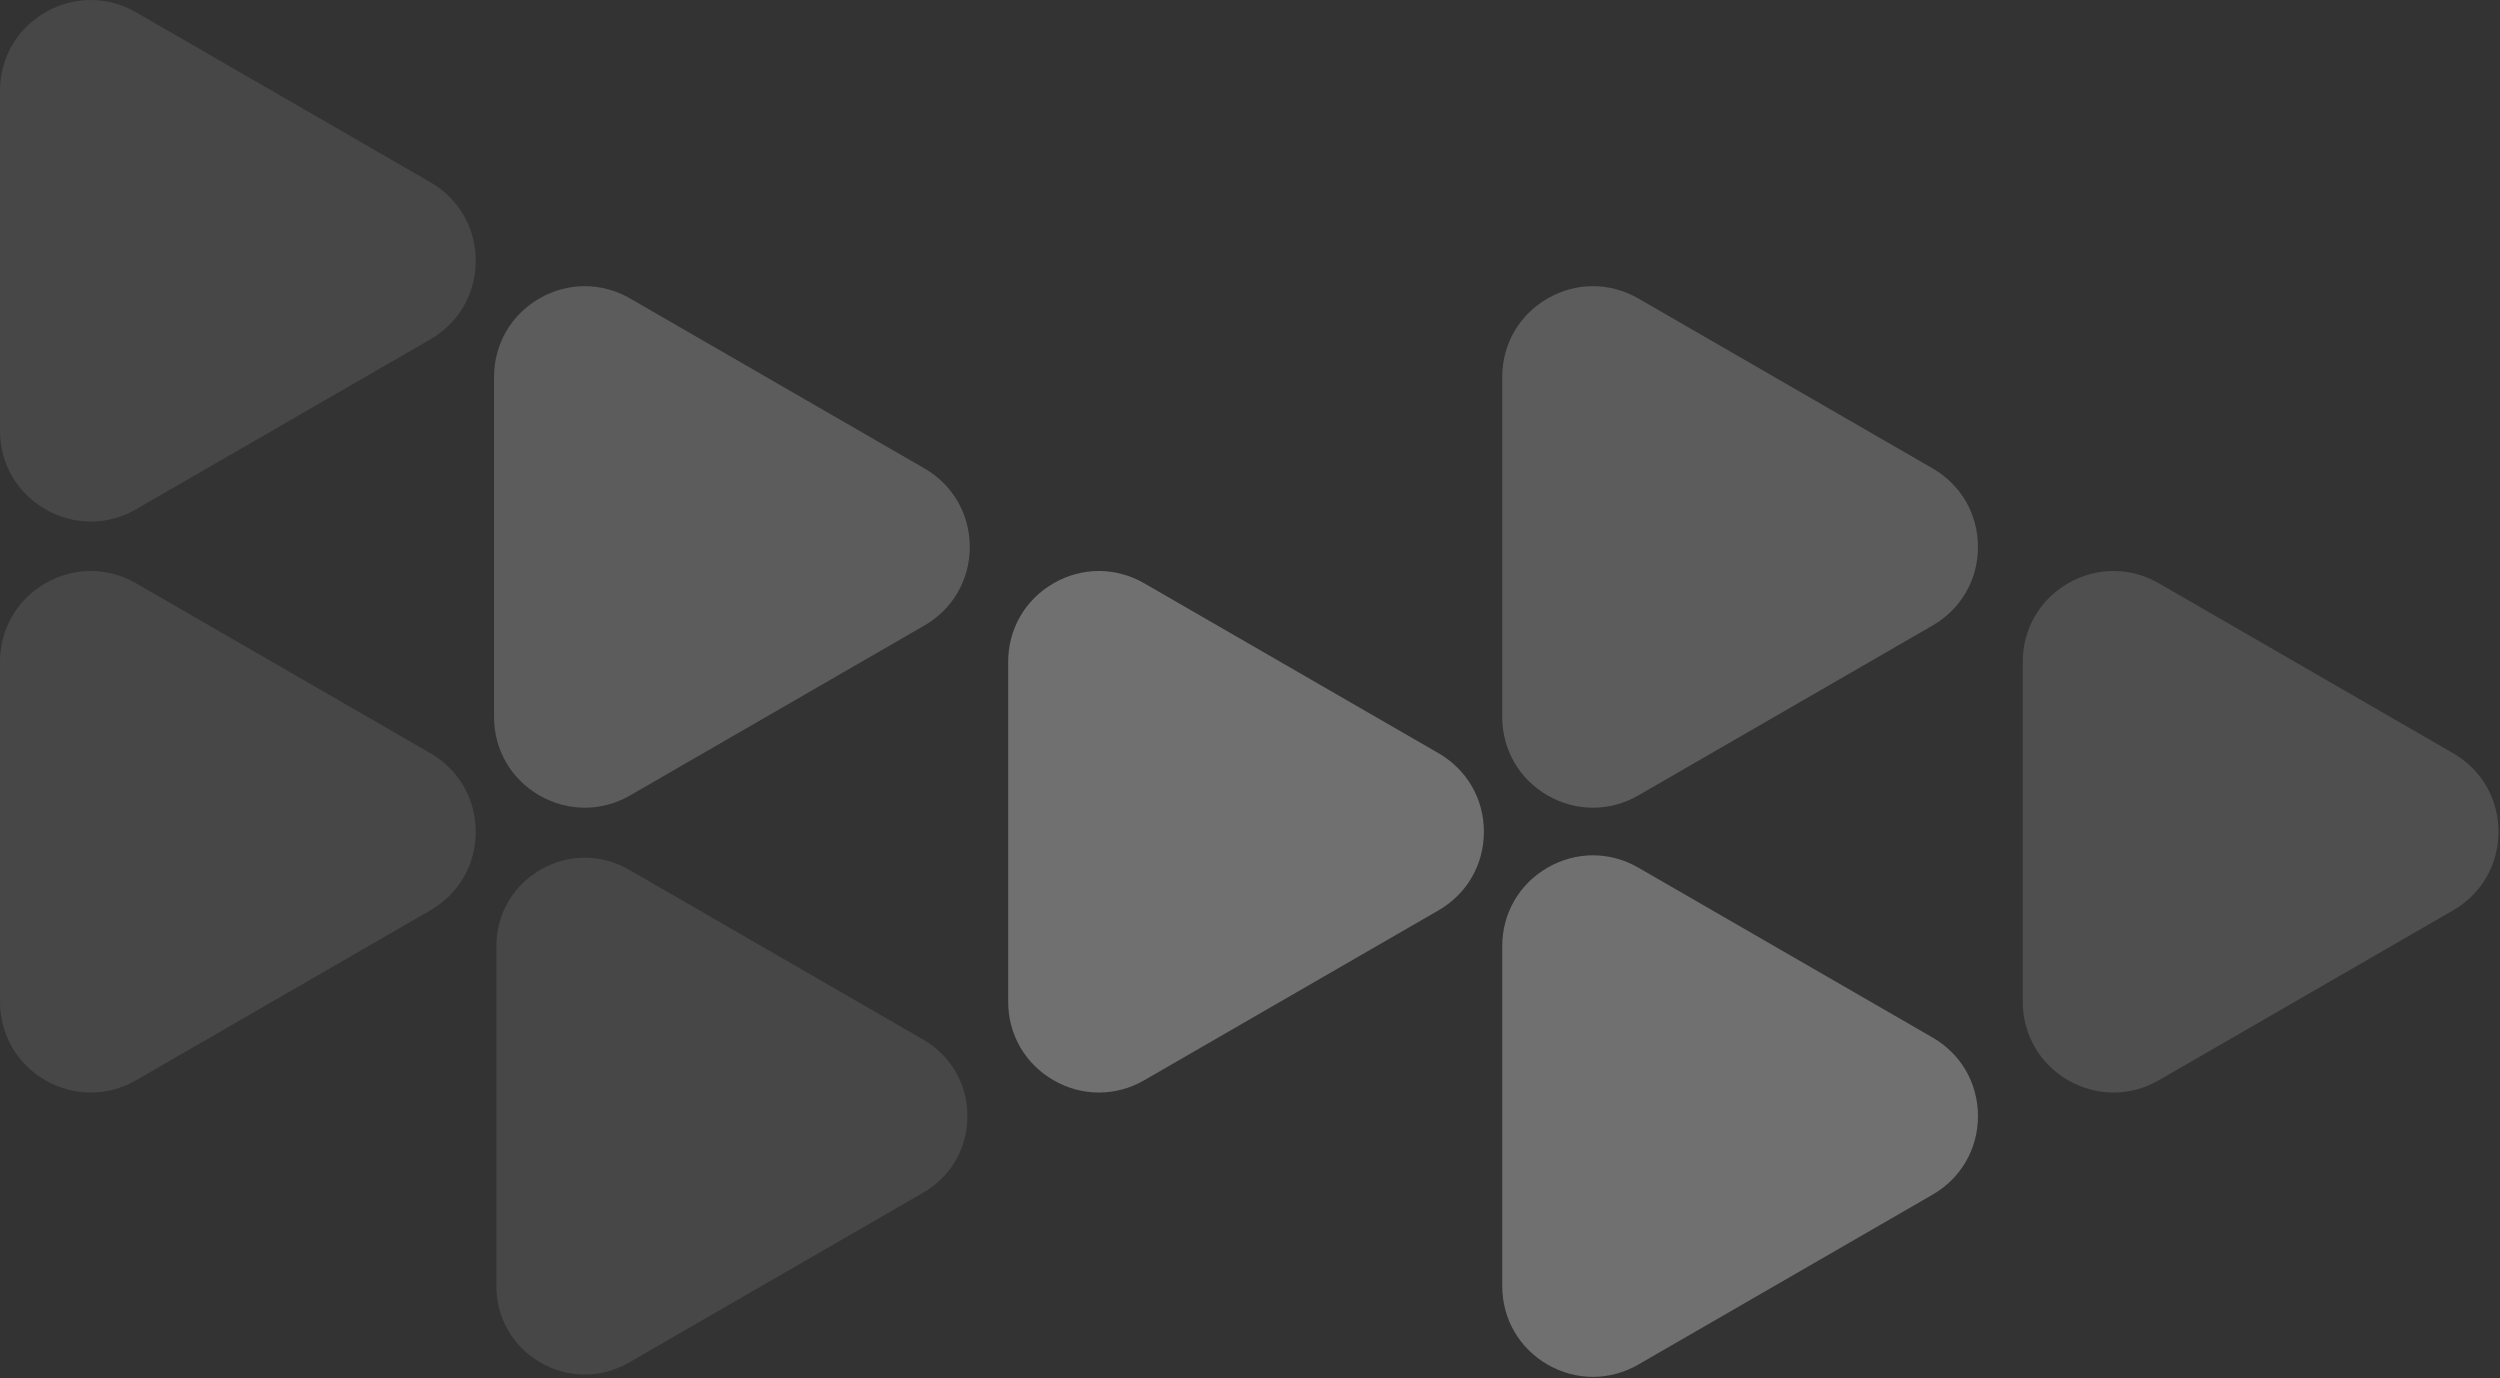
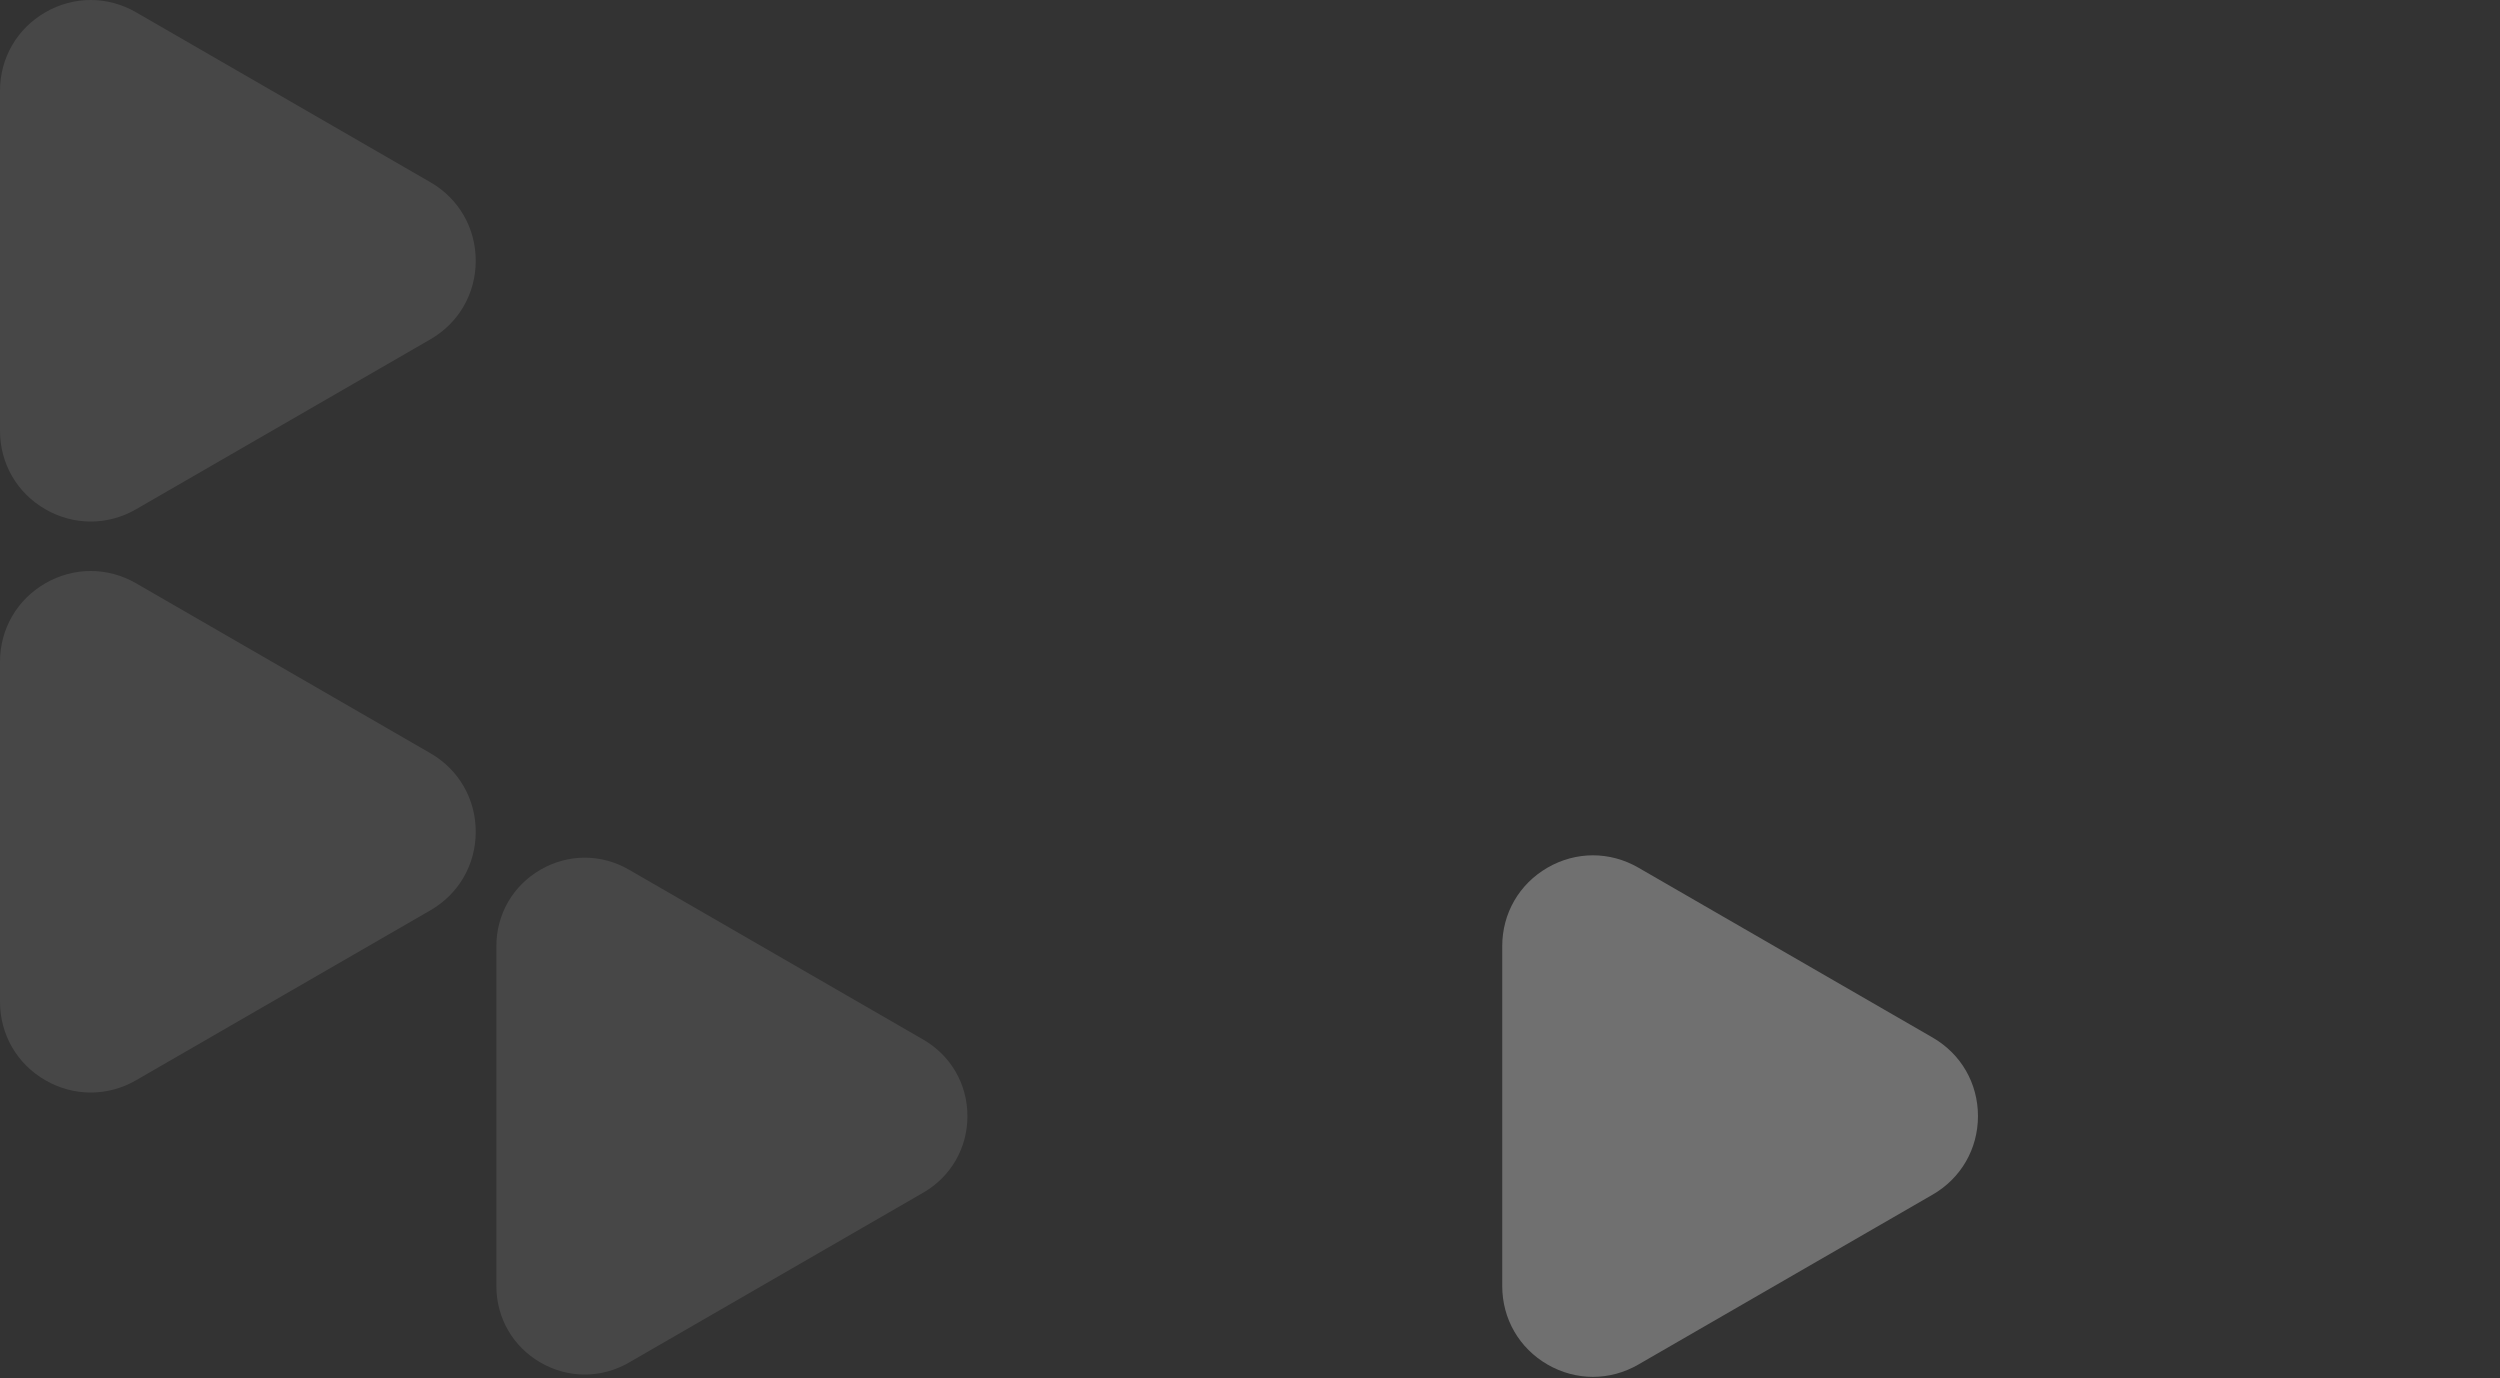
<svg xmlns="http://www.w3.org/2000/svg" width="1052" height="580" fill="none">
  <rect width="100%" height="100%" fill="#333333" stroke="none" />
  <path fill="#fff" fill-opacity=".1" d="M38.17 219.466c-6.56 0-13.109-1.727-19.085-5.169C7.132 207.401 0 195.044 0 181.241V38.228c0-13.803 7.132-26.16 19.085-33.056 11.953-6.896 26.216-6.896 38.17 0l123.848 71.506c11.954 6.896 19.085 19.253 19.085 33.057 0 13.803-7.131 26.16-19.085 33.056L57.254 214.297c-5.976 3.454-12.525 5.169-19.084 5.169ZM38.17 459.741c-6.56 0-13.109-1.726-19.085-5.169C7.132 447.676 0 435.319 0 421.516V278.504c0-13.804 7.132-26.161 19.085-33.057 11.953-6.896 26.216-6.896 38.17 0l123.848 71.506c11.954 6.896 19.085 19.253 19.085 33.057 0 13.803-7.131 26.16-19.085 33.056L57.254 454.572c-5.976 3.454-12.525 5.169-19.084 5.169Z" />
-   <path fill="#fff" fill-opacity=".2" d="M246.061 339.884c-6.56 0-13.108-1.727-19.085-5.169-11.953-6.896-19.084-19.253-19.084-33.056V158.646c0-13.803 7.131-26.16 19.084-33.056 11.954-6.896 26.217-6.896 38.17 0l123.849 71.506c11.953 6.896 19.085 19.253 19.085 33.057 0 13.803-7.132 26.16-19.085 33.056l-123.849 71.506c-5.977 3.454-12.525 5.169-19.085 5.169Z" />
  <path fill="#fff" fill-opacity=".1" d="M246.061 360.909c-6.38 0-12.772 1.682-18.591 5.046-11.639 6.717-18.592 18.759-18.592 32.204v143.012c0 13.445 6.953 25.477 18.592 32.204 11.639 6.717 25.543 6.717 37.183 0l123.849-71.506c11.639-6.716 18.591-18.759 18.591-32.204 0-13.444-6.952-25.476-18.591-32.204l-123.849-71.506c-5.82-3.364-12.212-5.046-18.592-5.046Z" />
-   <path fill="#fff" fill-opacity=".14" d="M889.347 459.741c-6.559 0-13.108-1.726-19.084-5.169-11.954-6.896-19.085-19.253-19.085-33.056V278.504c0-13.804 7.131-26.161 19.085-33.057 11.953-6.896 26.216-6.896 38.169 0l123.848 71.506c11.95 6.896 19.09 19.253 19.09 33.057 0 13.803-7.14 26.16-19.09 33.056l-123.848 71.506c-5.977 3.454-12.525 5.169-19.085 5.169Z" />
-   <path fill="#fff" fill-opacity=".3" d="M462.408 459.741c-6.56 0-13.108-1.726-19.085-5.169-11.953-6.896-19.085-19.253-19.085-33.056V278.504c0-13.804 7.132-26.161 19.085-33.057 11.953-6.896 26.216-6.896 38.17 0l123.849 71.506c11.953 6.896 19.084 19.253 19.084 33.057 0 13.803-7.131 26.16-19.084 33.056l-123.849 71.506c-5.977 3.454-12.526 5.169-19.085 5.169Z" />
-   <path fill="#fff" fill-opacity=".2" d="M670.31 339.884c-6.56 0-13.108-1.727-19.085-5.169-11.953-6.896-19.084-19.253-19.084-33.056V158.646c0-13.803 7.131-26.16 19.084-33.056 11.954-6.896 26.217-6.896 38.17 0l123.849 71.506c11.953 6.896 19.085 19.253 19.085 33.056 0 13.804-7.132 26.161-19.085 33.057l-123.849 71.506c-5.977 3.454-12.525 5.169-19.085 5.169Z" />
  <path fill="#fff" fill-opacity=".3" d="M670.31 579.386c-6.56 0-13.108-1.727-19.085-5.17-11.953-6.896-19.084-19.253-19.084-33.056V398.148c0-13.804 7.131-26.161 19.084-33.057 11.954-6.896 26.217-6.896 38.17 0l123.849 71.507c11.953 6.896 19.085 19.252 19.085 33.056 0 13.803-7.132 26.16-19.085 33.056l-123.849 71.506c-5.977 3.454-12.525 5.17-19.085 5.17Z" />
</svg>